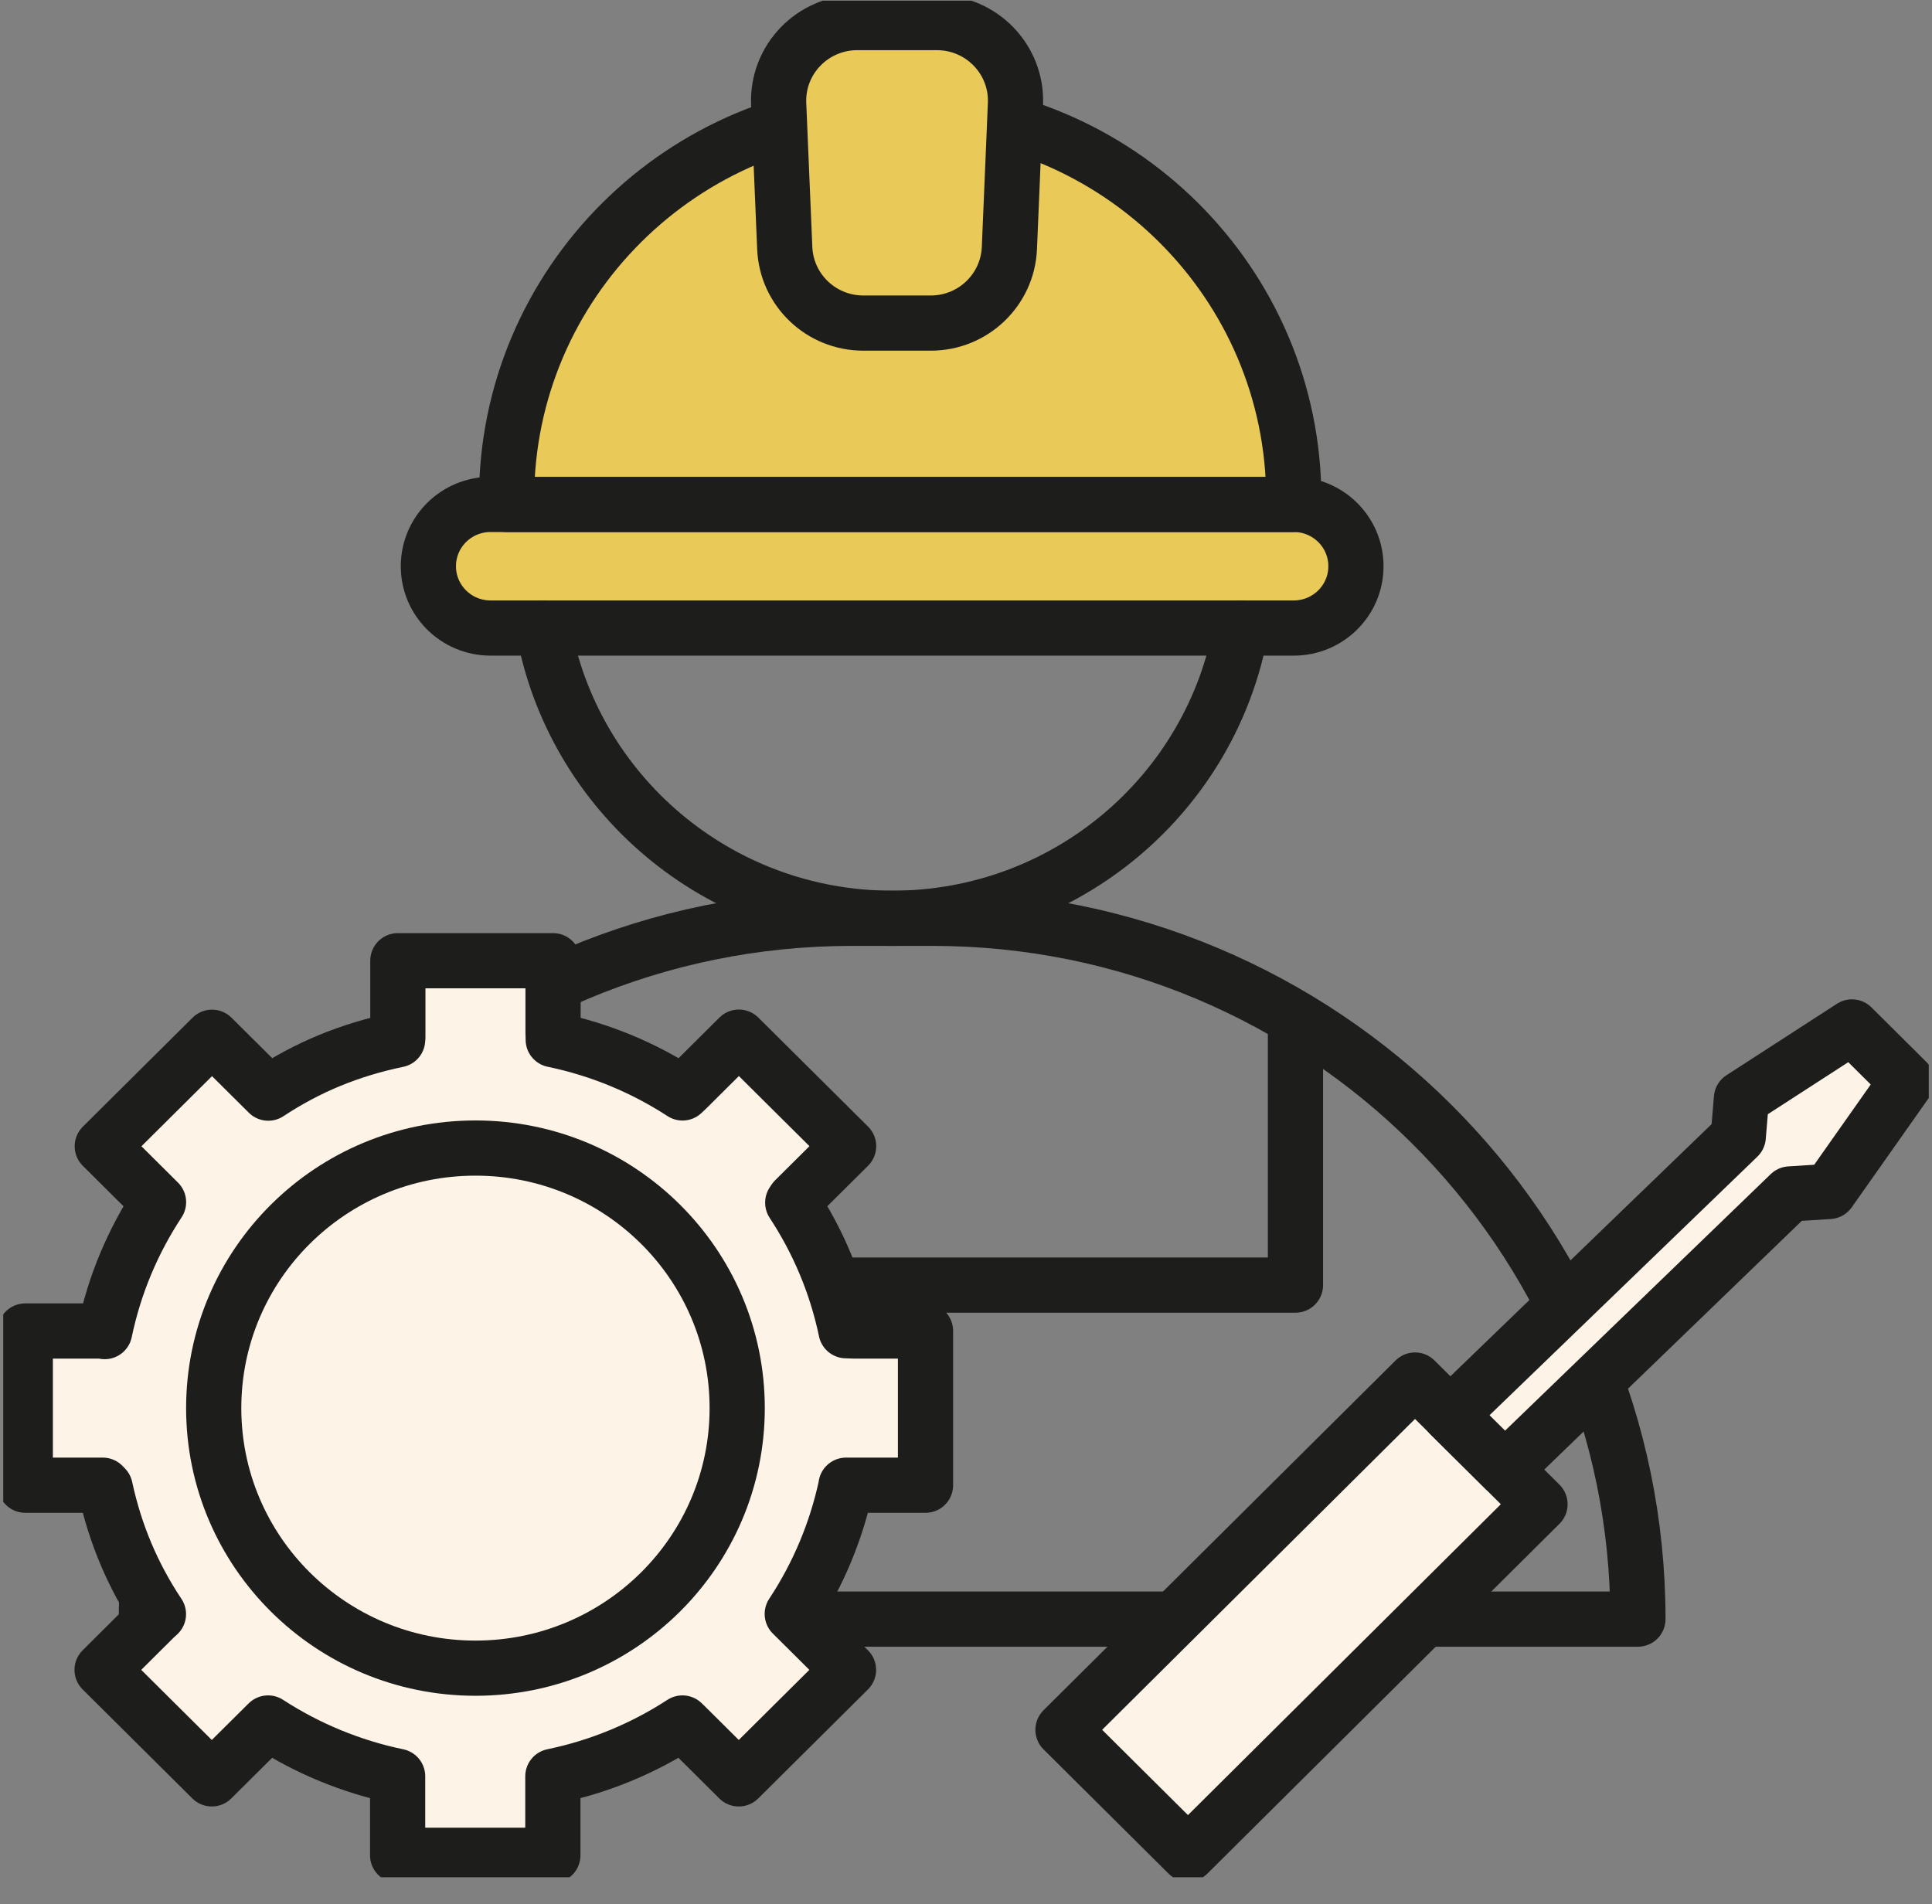
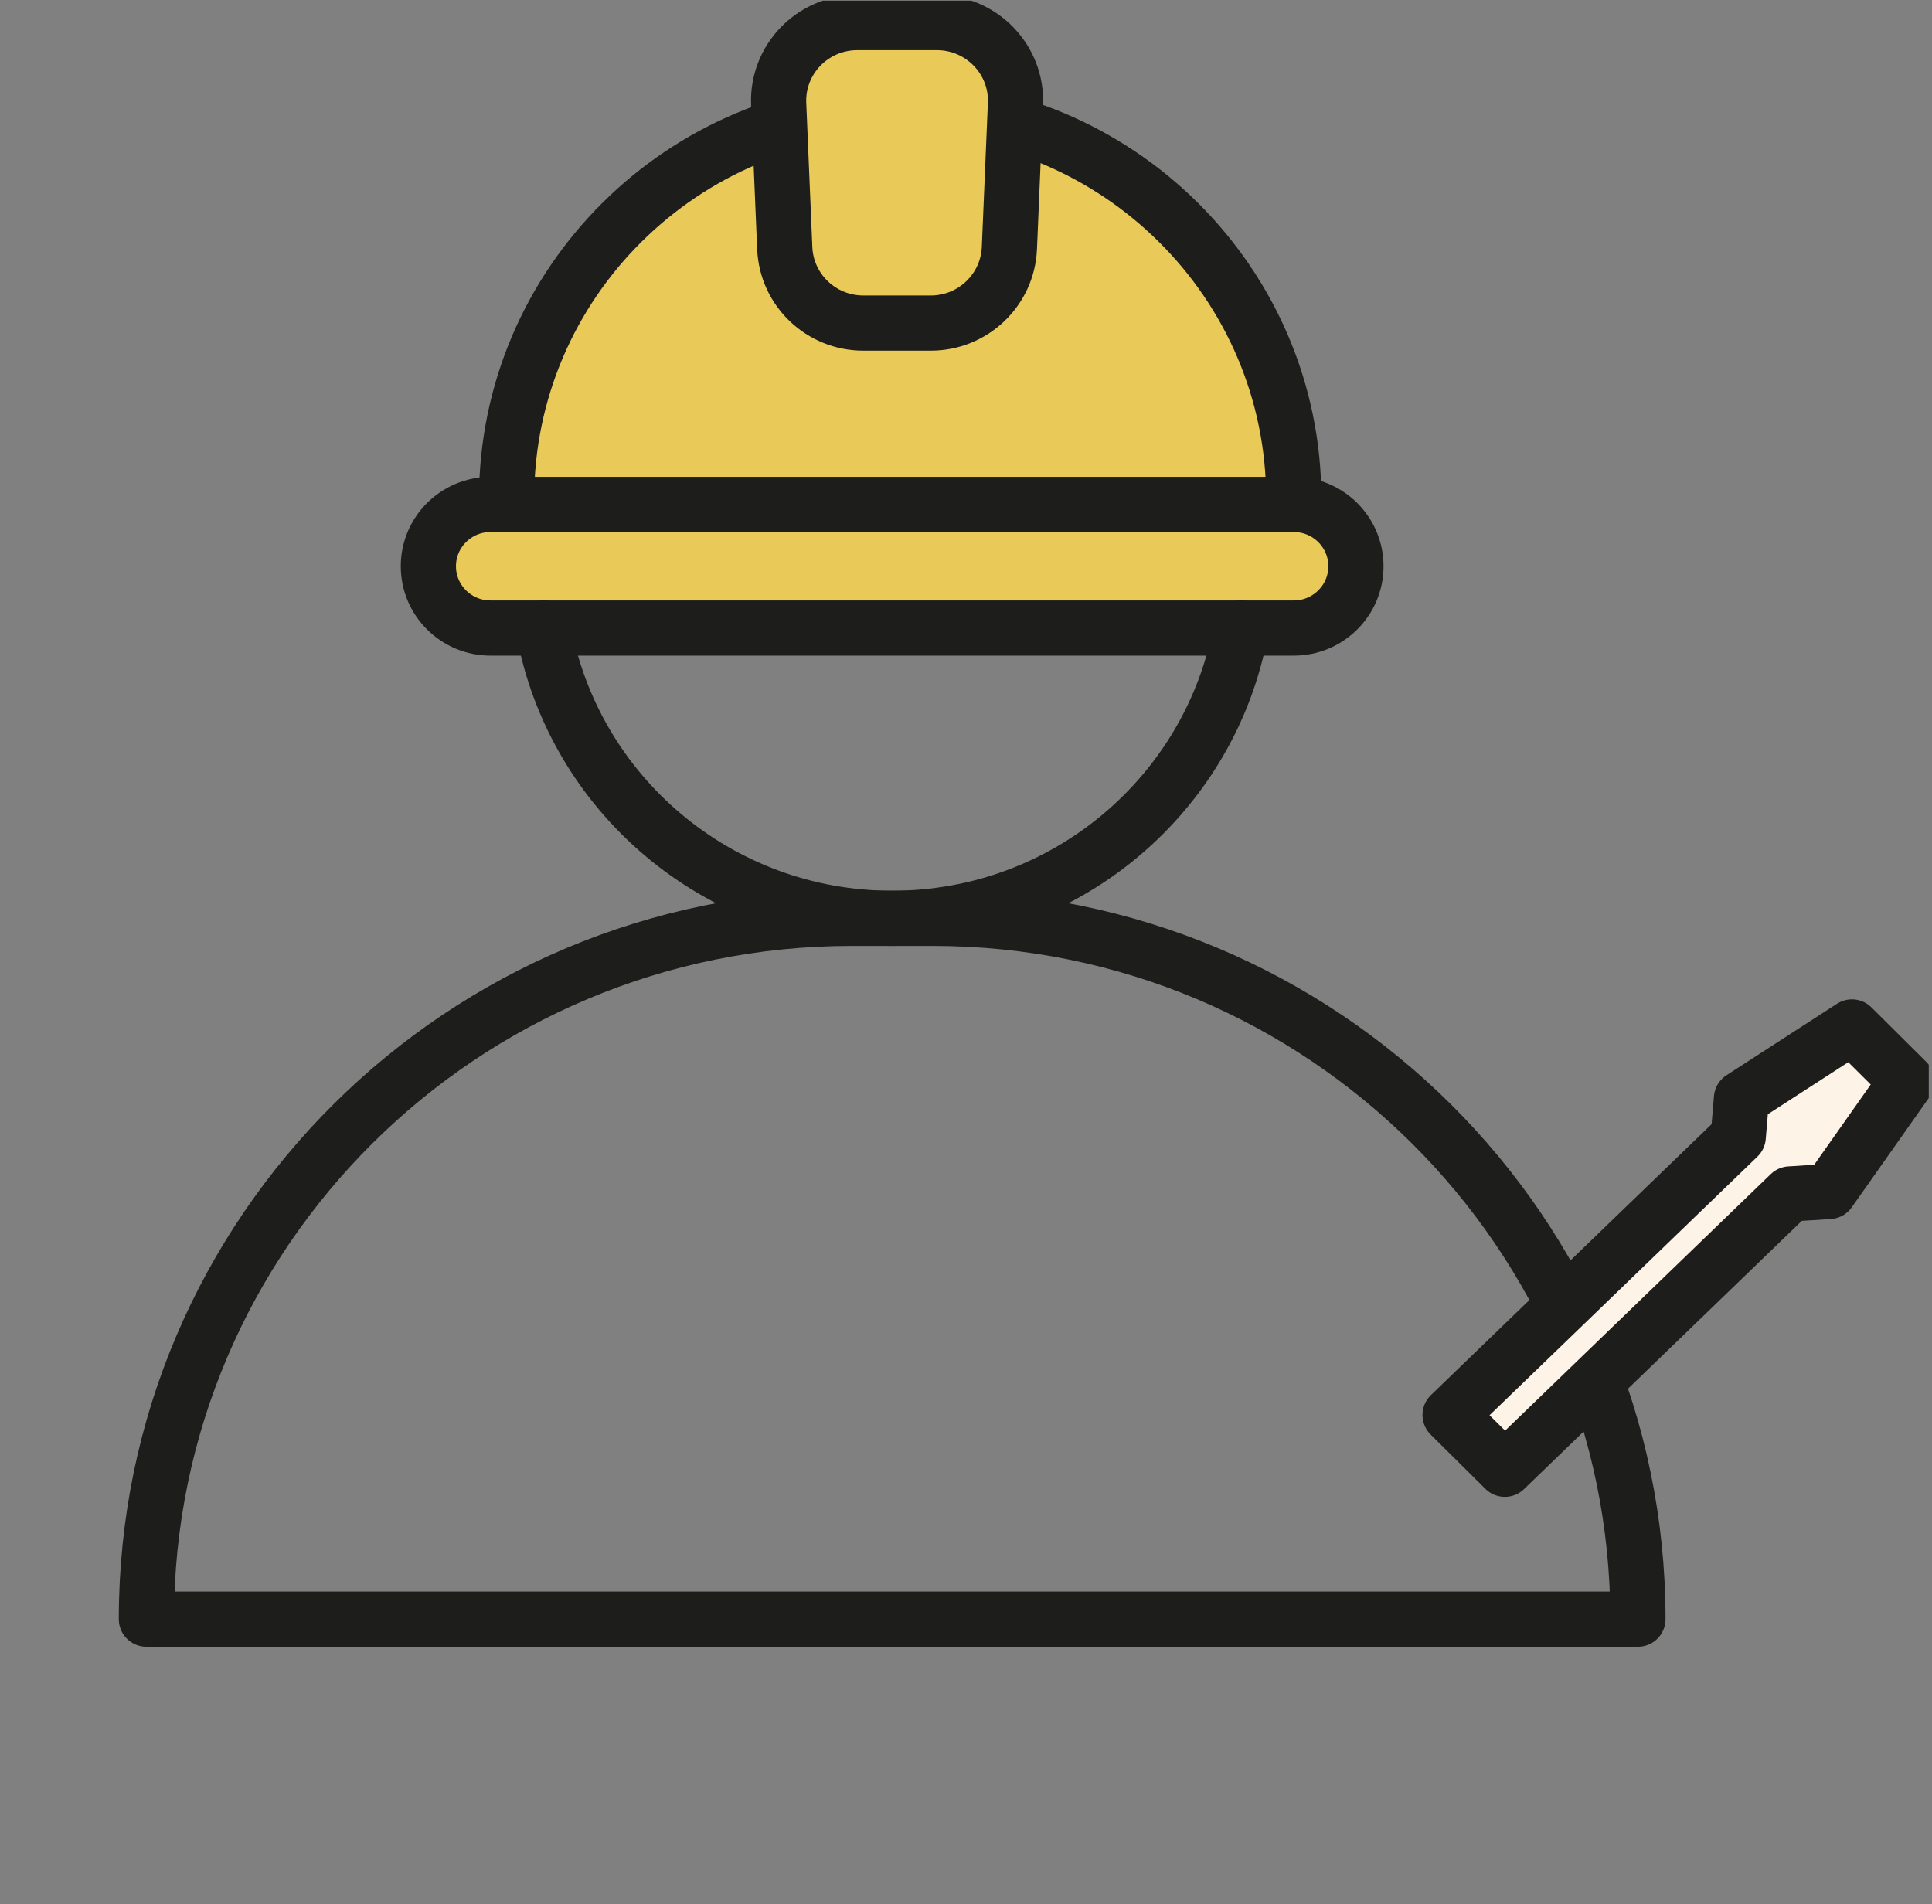
<svg xmlns="http://www.w3.org/2000/svg" width="70" height="69" viewBox="0 0 70 69" fill="none">
  <rect x="0" y="0" width="70" height="69" fill="#808080" stroke="none" />
  <g clip-path="url(#clip0_4384_7527)">
    <path d="M46.876 18.278H17.772C16.529 18.278 15.521 19.28 15.521 20.516V20.519C15.521 21.755 16.529 22.757 17.772 22.757H46.876C48.12 22.757 49.128 21.755 49.128 20.519V20.516C49.128 19.28 48.12 18.278 46.876 18.278Z" fill="#E9C958" stroke="#1D1D1B" stroke-width="2" stroke-linecap="round" stroke-linejoin="round" />
    <path d="M32.615 3.906C40.486 3.906 46.876 10.255 46.876 18.077V18.278H18.354V18.077C18.354 10.255 24.743 3.906 32.615 3.906Z" fill="#E9C958" stroke="#1D1D1B" stroke-width="2" stroke-linecap="round" stroke-linejoin="round" />
    <path d="M33.72 11.707H31.281C29.752 11.707 28.498 10.511 28.433 8.992L28.213 3.77C28.144 2.161 29.438 0.818 31.061 0.818H33.944C35.567 0.818 36.861 2.161 36.792 3.77L36.572 8.992C36.507 10.507 35.253 11.707 33.724 11.707H33.72Z" fill="#E9C958" stroke="#1D1D1B" stroke-width="2" stroke-linecap="round" stroke-linejoin="round" />
    <path d="M44.968 22.757C43.902 28.736 38.647 33.275 32.326 33.275C26.005 33.275 20.75 28.736 19.684 22.757" stroke="#1D1D1B" stroke-width="2" stroke-linecap="round" stroke-linejoin="round" />
    <path d="M30.863 33.275H33.79C47.896 33.275 59.345 44.656 59.345 58.669H5.304C5.304 44.652 16.757 33.275 30.859 33.275H30.863Z" stroke="#1D1D1B" stroke-width="2" stroke-linecap="round" stroke-linejoin="round" />
-     <path d="M55.797 54.506L51.269 50.006L38.514 62.68L43.042 67.18L55.797 54.506Z" fill="#FDF3E6" stroke="#1D1D1B" stroke-width="2" stroke-linecap="round" stroke-linejoin="round" />
    <path d="M52.539 51.271L54.523 53.239L64.852 43.263L66.273 43.173L69.084 39.183L67.1 37.211L63.096 39.801L62.98 41.191L52.539 51.271Z" fill="#FDF3E6" stroke="#1D1D1B" stroke-width="2" stroke-linecap="round" stroke-linejoin="round" />
-     <path d="M46.937 37.463V46.566H30.287" stroke="#1D1D1B" stroke-width="2" stroke-linecap="round" stroke-linejoin="round" />
-     <path d="M28.723 43.582C29.637 44.972 30.302 46.538 30.653 48.219L30.942 48.229H33.533V53.817H30.653V53.839C30.295 55.509 29.634 57.067 28.726 58.45L28.705 58.482L30.743 60.508L26.767 64.458L24.802 62.505L24.726 62.433C23.32 63.348 21.733 64.013 20.031 64.365V64.454V67.227H14.407V64.454V64.365C12.723 64.016 11.151 63.359 9.756 62.461L9.713 62.433L7.674 64.458L3.699 60.508L5.614 58.604L5.741 58.489C4.816 57.1 4.172 55.588 3.811 53.907L3.724 53.817H0.916V48.229H3.706L3.793 48.251C4.147 46.549 4.819 44.965 5.744 43.561L3.706 41.535L7.682 37.585L9.72 39.61C11.148 38.666 12.676 38.037 14.407 37.678L14.415 37.585V34.812H20.038V37.387L20.045 37.675C21.744 38.027 23.327 38.691 24.729 39.603L24.903 39.438L26.771 37.581L30.747 41.532L28.788 43.478L28.723 43.575V43.582Z" fill="#FDF3E6" stroke="#1D1D1B" stroke-width="2" stroke-linecap="round" stroke-linejoin="round" />
-     <path d="M17.227 60.447C22.464 60.447 26.71 56.228 26.71 51.023C26.71 45.819 22.464 41.6 17.227 41.6C11.989 41.6 7.743 45.819 7.743 51.023C7.743 56.228 11.989 60.447 17.227 60.447Z" fill="#FDF3E6" stroke="#1D1D1B" stroke-width="2" stroke-linecap="round" stroke-linejoin="round" />
  </g>
  <defs>
    <clipPath id="clip0_4384_7527">
      <rect width="69.766" height="68" fill="white" transform="translate(0.117 0.024)" />
    </clipPath>
  </defs>
</svg>